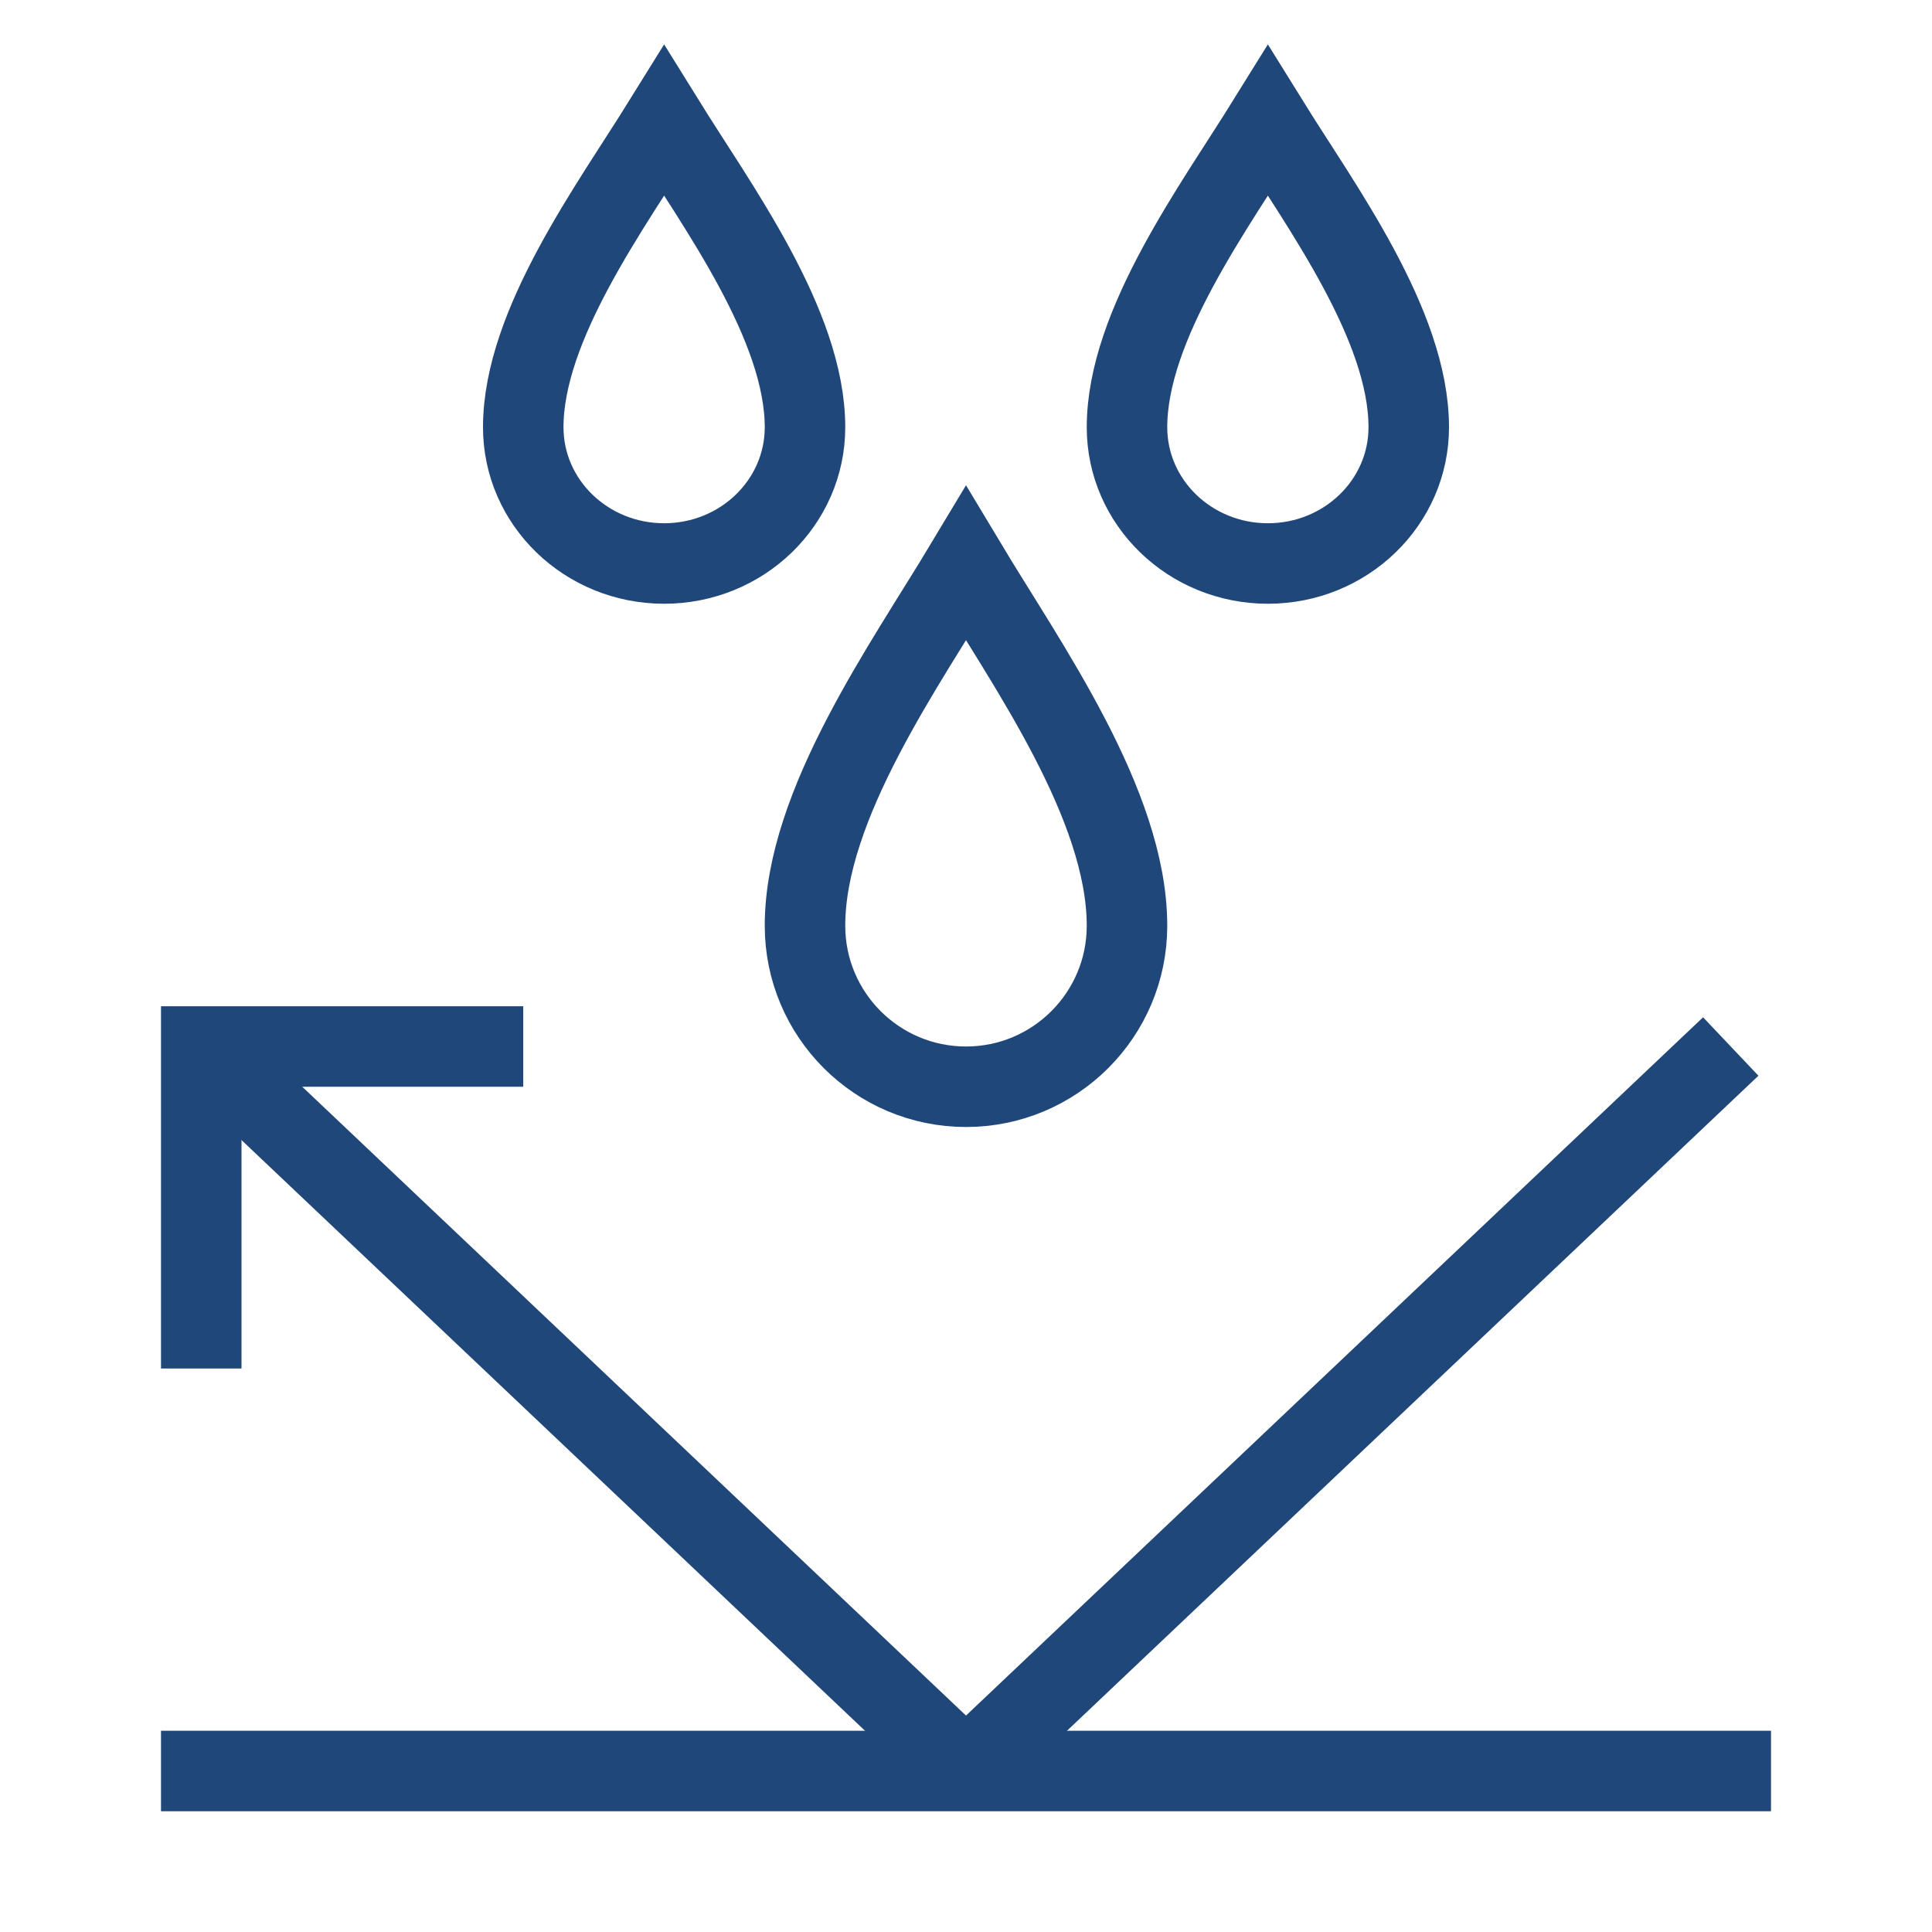
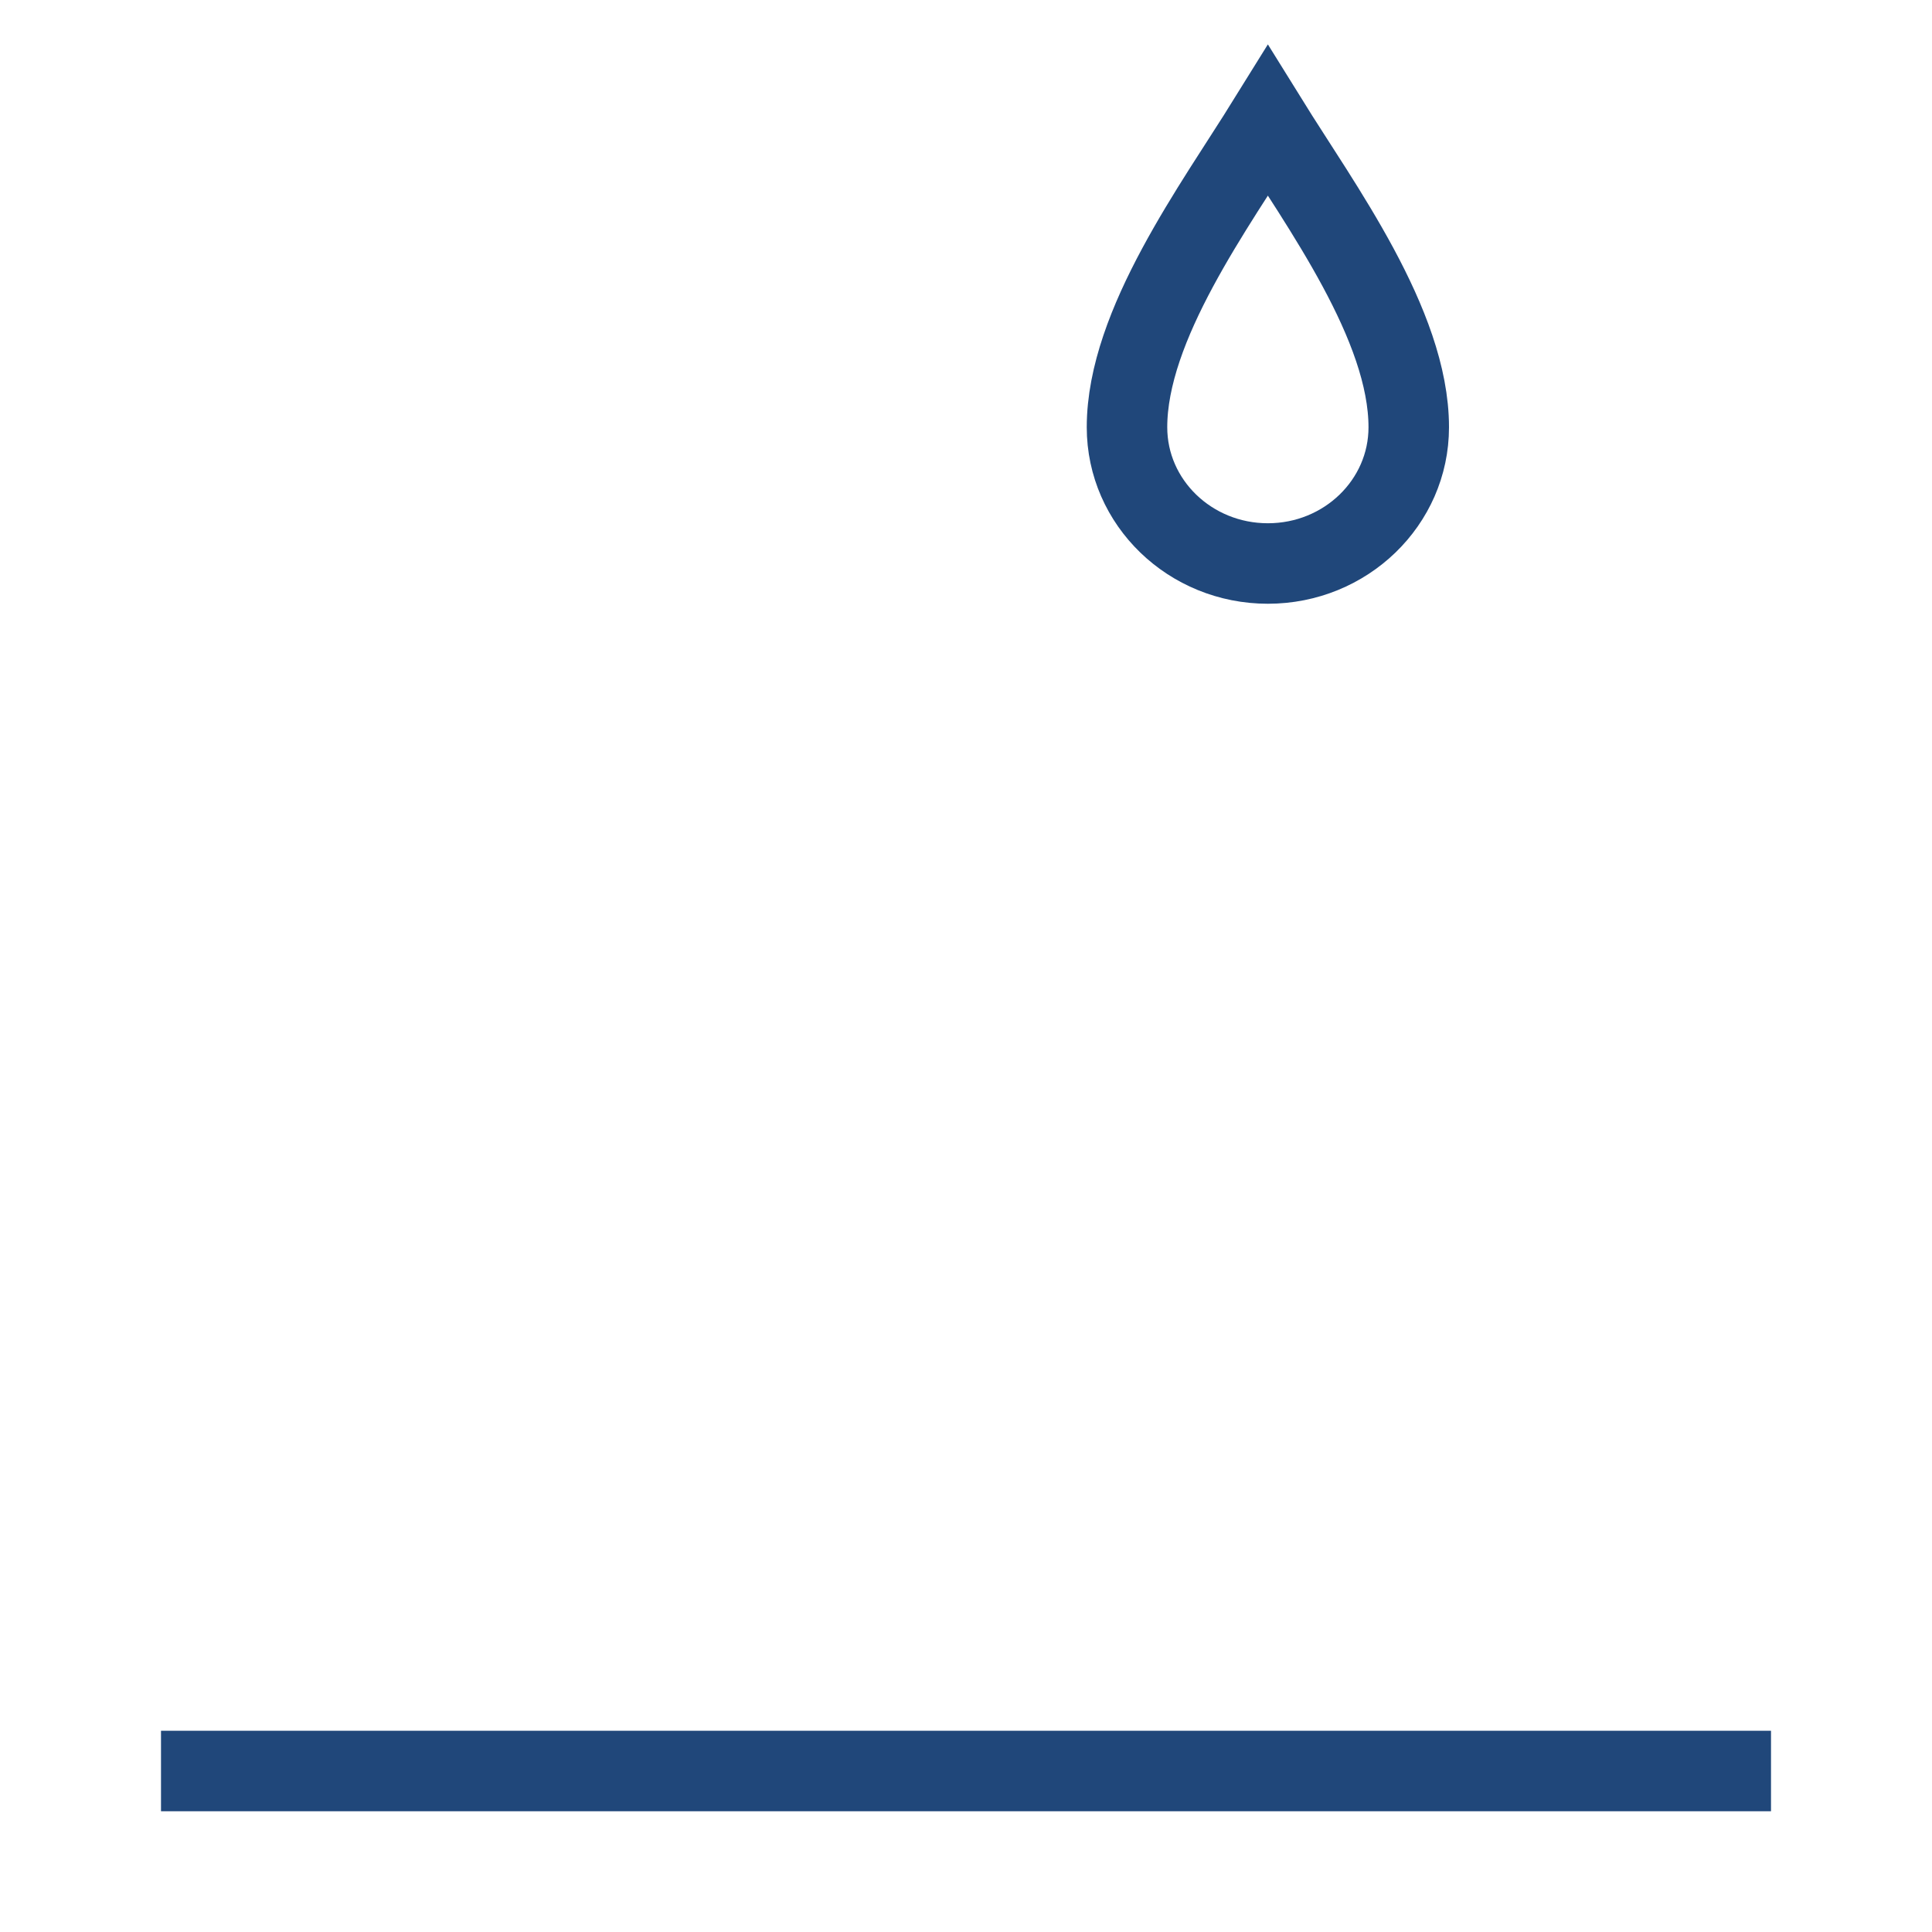
<svg xmlns="http://www.w3.org/2000/svg" width="48" height="48" viewBox="0 0 48 48" fill="none">
  <path d="M4 44H44" stroke="#20477A" stroke-width="2" />
-   <path d="M5 26L24 44L43 26" stroke="#20477A" stroke-width="2" stroke-linejoin="bevel" />
-   <path d="M5 34V26H13" stroke="#20477A" stroke-width="2" />
-   <path d="M24 14C22.5 16.5 20 19.988 20 23C20 25.209 21.791 27 24 27C26.209 27 28 25.209 28 23C28 19.988 25.5 16.5 24 14Z" stroke="#20477A" stroke-width="2" />
-   <path d="M16.5 3C15.188 5.115 13 8.067 13 10.615C13 12.485 14.567 14 16.5 14C18.433 14 20 12.485 20 10.615C20 8.067 17.812 5.115 16.5 3Z" stroke="#20477A" stroke-width="2" />
  <path d="M31.5 3C30.188 5.115 28 8.067 28 10.615C28 12.485 29.567 14 31.5 14C33.433 14 35 12.485 35 10.615C35 8.067 32.812 5.115 31.5 3Z" stroke="#20477A" stroke-width="2" />
</svg>